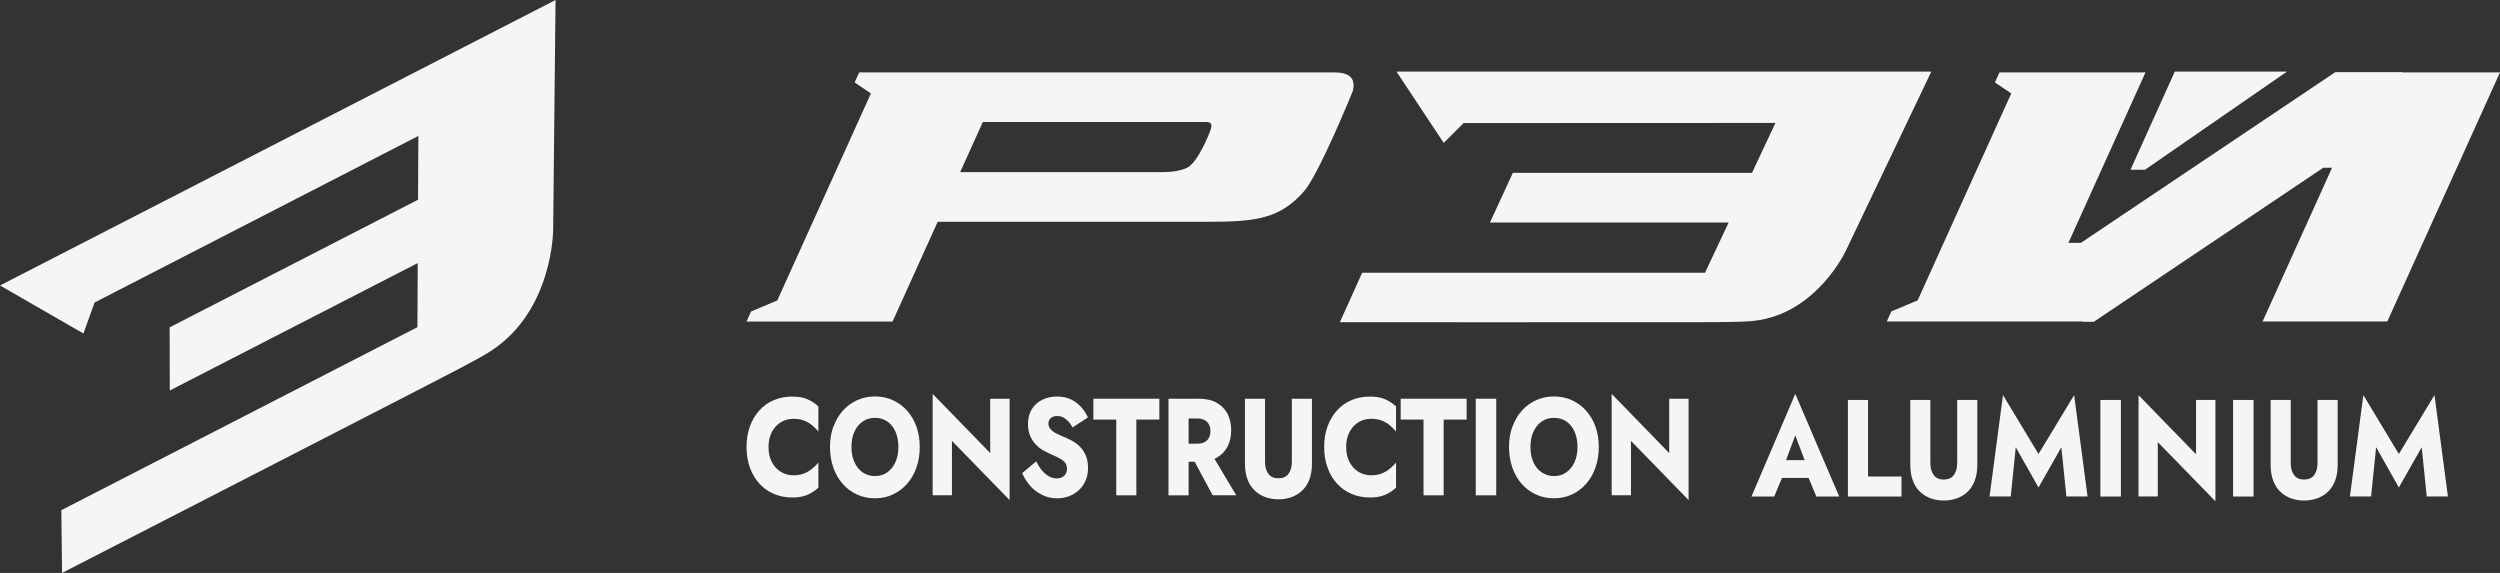
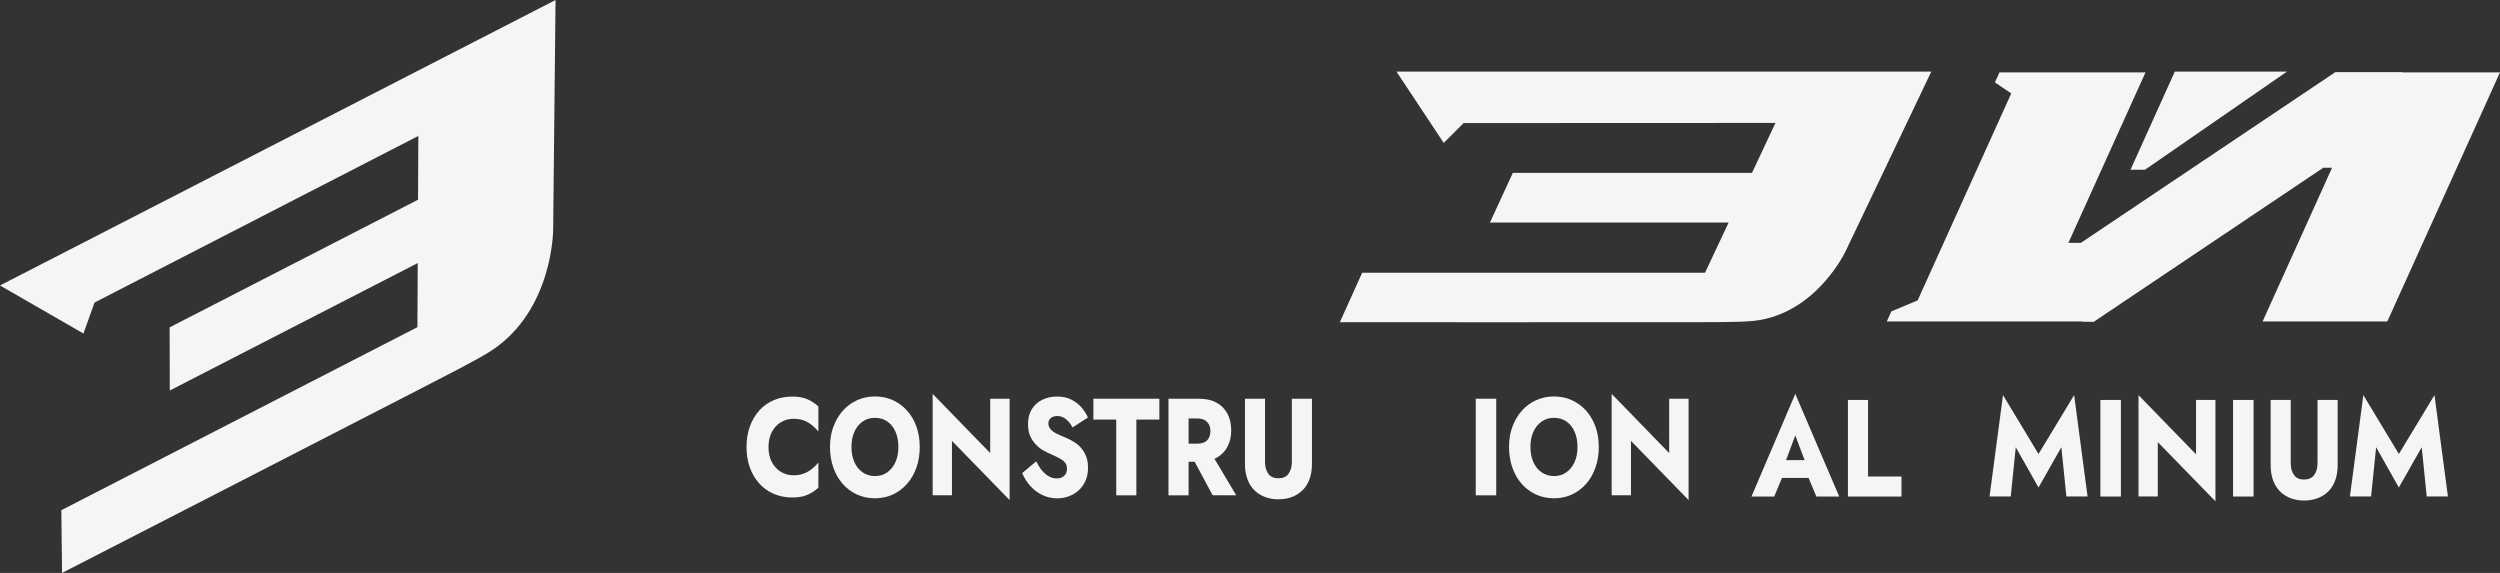
<svg xmlns="http://www.w3.org/2000/svg" width="96" height="22" viewBox="0 0 96 22" fill="none">
  <rect x="0" y="0" width="96" height="22" fill="#333333" stroke="none" />
  <path d="M0 10.962L3.204 12.807L3.631 11.617L16.065 5.22L16.053 7.669L6.514 12.57L6.52 14.995L16.041 10.102L16.029 12.563L2.355 19.591L2.383 22C2.383 22 13.985 16.045 15.736 15.139C17.179 14.392 18.348 13.809 18.881 13.457C21.24 11.902 21.241 8.825 21.241 8.825L21.333 0L0 10.962Z" fill="#F5F5F4" />
  <path d="M29.643 17.75C29.73 17.914 29.848 18.038 29.994 18.125C30.139 18.209 30.298 18.251 30.471 18.251C30.623 18.251 30.758 18.229 30.874 18.182C30.989 18.137 31.094 18.075 31.184 18.001C31.276 17.926 31.355 17.847 31.426 17.763V18.727C31.297 18.843 31.158 18.935 31.004 19.002C30.852 19.069 30.657 19.104 30.424 19.104C30.167 19.104 29.932 19.057 29.716 18.965C29.499 18.873 29.313 18.739 29.157 18.568C29.001 18.395 28.881 18.192 28.795 17.953C28.709 17.718 28.667 17.453 28.667 17.165C28.667 16.878 28.709 16.612 28.795 16.377C28.881 16.139 29.001 15.936 29.157 15.762C29.313 15.589 29.499 15.457 29.716 15.365C29.932 15.274 30.169 15.229 30.424 15.229C30.66 15.229 30.852 15.261 31.004 15.331C31.156 15.398 31.297 15.489 31.426 15.606V16.57C31.355 16.486 31.276 16.404 31.184 16.33C31.092 16.253 30.989 16.193 30.874 16.149C30.758 16.104 30.623 16.082 30.471 16.082C30.298 16.082 30.137 16.124 29.994 16.208C29.848 16.293 29.733 16.416 29.643 16.58C29.555 16.744 29.51 16.94 29.51 17.168C29.51 17.396 29.555 17.589 29.643 17.753V17.75Z" fill="#F5F5F4" />
  <path d="M32.007 16.379C32.094 16.144 32.214 15.938 32.37 15.765C32.527 15.591 32.709 15.46 32.919 15.365C33.128 15.271 33.355 15.224 33.599 15.224C33.843 15.224 34.075 15.271 34.282 15.365C34.492 15.46 34.674 15.594 34.828 15.765C34.984 15.938 35.104 16.141 35.19 16.379C35.275 16.617 35.318 16.878 35.318 17.163C35.318 17.448 35.278 17.713 35.192 17.951C35.108 18.192 34.989 18.4 34.834 18.576C34.68 18.752 34.498 18.888 34.289 18.987C34.079 19.086 33.848 19.134 33.597 19.134C33.347 19.134 33.113 19.084 32.901 18.987C32.692 18.89 32.51 18.754 32.356 18.576C32.201 18.4 32.084 18.192 31.998 17.951C31.915 17.71 31.872 17.448 31.872 17.163C31.872 16.878 31.915 16.615 32.002 16.379H32.007ZM32.807 17.743C32.882 17.911 32.987 18.043 33.122 18.137C33.257 18.231 33.417 18.281 33.599 18.281C33.781 18.281 33.938 18.234 34.072 18.137C34.207 18.04 34.312 17.909 34.387 17.743C34.462 17.574 34.498 17.381 34.498 17.163C34.498 16.945 34.462 16.751 34.389 16.583C34.316 16.414 34.212 16.283 34.079 16.189C33.944 16.094 33.785 16.045 33.599 16.045C33.413 16.045 33.257 16.092 33.122 16.189C32.987 16.285 32.88 16.416 32.807 16.583C32.732 16.751 32.696 16.945 32.696 17.163C32.696 17.381 32.732 17.574 32.807 17.743Z" fill="#F5F5F4" />
  <path d="M38.769 15.311V19.203L36.555 16.93V19.017H35.814V15.125L38.024 17.398V15.311H38.769Z" fill="#F5F5F4" />
  <path d="M40.014 18.065C40.096 18.164 40.183 18.238 40.28 18.293C40.376 18.345 40.477 18.372 40.584 18.372C40.697 18.372 40.789 18.34 40.862 18.273C40.935 18.206 40.971 18.119 40.971 18.006C40.971 17.909 40.95 17.834 40.907 17.775C40.864 17.715 40.795 17.661 40.701 17.609C40.607 17.557 40.481 17.495 40.327 17.428C40.25 17.396 40.162 17.351 40.063 17.297C39.965 17.242 39.871 17.168 39.783 17.076C39.695 16.987 39.62 16.878 39.562 16.749C39.505 16.62 39.475 16.464 39.475 16.28C39.475 16.062 39.524 15.871 39.622 15.712C39.721 15.554 39.856 15.432 40.025 15.351C40.194 15.269 40.382 15.227 40.59 15.227C40.798 15.227 40.988 15.266 41.147 15.348C41.303 15.43 41.433 15.531 41.538 15.655C41.641 15.779 41.72 15.903 41.776 16.032L41.185 16.414C41.14 16.325 41.087 16.248 41.027 16.183C40.967 16.119 40.903 16.067 40.83 16.03C40.757 15.993 40.682 15.975 40.599 15.975C40.489 15.975 40.404 16.003 40.346 16.057C40.288 16.111 40.258 16.181 40.258 16.26C40.258 16.34 40.286 16.419 40.344 16.483C40.399 16.548 40.481 16.605 40.586 16.657C40.691 16.709 40.819 16.766 40.967 16.826C41.08 16.875 41.185 16.932 41.281 16.997C41.38 17.061 41.465 17.14 41.54 17.232C41.615 17.324 41.673 17.43 41.716 17.549C41.759 17.668 41.78 17.807 41.78 17.963C41.78 18.149 41.748 18.318 41.682 18.464C41.615 18.61 41.528 18.734 41.416 18.834C41.305 18.933 41.179 19.007 41.037 19.059C40.896 19.111 40.751 19.136 40.601 19.136C40.393 19.136 40.2 19.094 40.023 19.007C39.845 18.92 39.689 18.804 39.558 18.655C39.428 18.506 39.325 18.345 39.252 18.167L39.791 17.715C39.856 17.849 39.928 17.966 40.01 18.065H40.014Z" fill="#F5F5F4" />
  <path d="M41.984 15.311H44.519V16.112H43.636V19.02H42.864V16.112H41.986V15.311H41.984Z" fill="#F5F5F4" />
  <path d="M45.642 15.311V19.02H44.87V15.311H45.642ZM45.353 15.311H46.034C46.308 15.311 46.537 15.363 46.719 15.465C46.903 15.566 47.04 15.71 47.137 15.891C47.231 16.072 47.278 16.283 47.278 16.523C47.278 16.764 47.231 16.969 47.137 17.15C47.042 17.331 46.903 17.475 46.719 17.577C46.535 17.678 46.308 17.73 46.034 17.73H45.353V17.036H45.981C46.083 17.036 46.173 17.019 46.248 16.982C46.323 16.945 46.381 16.89 46.419 16.818C46.458 16.746 46.479 16.66 46.479 16.555C46.479 16.451 46.46 16.364 46.419 16.293C46.379 16.221 46.323 16.164 46.248 16.127C46.173 16.087 46.086 16.07 45.981 16.07H45.353V15.311ZM46.469 17.339L47.471 19.017H46.565L45.664 17.339H46.469Z" fill="#F5F5F4" />
  <path d="M48.577 15.311V17.738C48.577 17.924 48.62 18.078 48.705 18.194C48.791 18.311 48.919 18.367 49.089 18.367C49.258 18.367 49.393 18.311 49.478 18.194C49.564 18.078 49.607 17.926 49.607 17.738V15.311H50.379V17.8C50.379 18.033 50.347 18.236 50.281 18.41C50.215 18.583 50.125 18.724 50.007 18.836C49.889 18.948 49.752 19.032 49.596 19.089C49.44 19.146 49.271 19.173 49.091 19.173C48.911 19.173 48.744 19.146 48.588 19.089C48.431 19.032 48.297 18.948 48.179 18.836C48.061 18.724 47.969 18.583 47.905 18.41C47.839 18.236 47.806 18.033 47.806 17.8V15.311H48.579H48.577Z" fill="#F5F5F4" />
-   <path d="M51.825 17.75C51.912 17.914 52.03 18.038 52.176 18.125C52.321 18.209 52.48 18.251 52.653 18.251C52.805 18.251 52.94 18.229 53.056 18.182C53.171 18.137 53.276 18.075 53.366 18.001C53.458 17.926 53.537 17.847 53.608 17.763V18.727C53.479 18.843 53.34 18.935 53.186 19.002C53.034 19.069 52.839 19.104 52.606 19.104C52.349 19.104 52.114 19.057 51.897 18.965C51.681 18.873 51.495 18.739 51.339 18.568C51.182 18.395 51.062 18.192 50.977 17.953C50.891 17.718 50.848 17.453 50.848 17.165C50.848 16.878 50.891 16.612 50.977 16.377C51.062 16.139 51.182 15.936 51.339 15.762C51.495 15.589 51.681 15.457 51.897 15.365C52.114 15.274 52.351 15.229 52.606 15.229C52.841 15.229 53.034 15.261 53.186 15.331C53.338 15.398 53.479 15.489 53.608 15.606V16.57C53.537 16.486 53.458 16.404 53.366 16.33C53.274 16.253 53.171 16.193 53.056 16.149C52.94 16.104 52.805 16.082 52.653 16.082C52.48 16.082 52.319 16.124 52.176 16.208C52.03 16.293 51.914 16.416 51.825 16.58C51.737 16.744 51.692 16.94 51.692 17.168C51.692 17.396 51.737 17.589 51.825 17.753V17.75Z" fill="#F5F5F4" />
-   <path d="M53.783 15.311H56.318V16.112H55.436V19.02H54.663V16.112H53.786V15.311H53.783Z" fill="#F5F5F4" />
  <path d="M57.455 15.311V19.02H56.669V15.311H57.455Z" fill="#F5F5F4" />
  <path d="M58.08 16.379C58.167 16.144 58.287 15.938 58.444 15.765C58.6 15.591 58.782 15.46 58.992 15.365C59.201 15.271 59.43 15.224 59.672 15.224C59.914 15.224 60.148 15.271 60.355 15.365C60.565 15.46 60.747 15.594 60.903 15.765C61.057 15.938 61.179 16.141 61.265 16.379C61.351 16.617 61.393 16.878 61.393 17.163C61.393 17.448 61.351 17.713 61.267 17.951C61.184 18.192 61.064 18.4 60.91 18.576C60.755 18.752 60.574 18.888 60.364 18.987C60.154 19.086 59.923 19.134 59.672 19.134C59.422 19.134 59.188 19.084 58.977 18.987C58.767 18.89 58.583 18.754 58.429 18.576C58.274 18.4 58.157 18.192 58.073 17.951C57.99 17.71 57.947 17.448 57.947 17.163C57.947 16.878 57.99 16.615 58.078 16.379H58.08ZM58.88 17.743C58.955 17.911 59.06 18.043 59.197 18.137C59.332 18.231 59.492 18.281 59.674 18.281C59.856 18.281 60.013 18.234 60.148 18.137C60.285 18.04 60.389 17.909 60.464 17.743C60.539 17.574 60.576 17.381 60.576 17.163C60.576 16.945 60.539 16.751 60.467 16.583C60.394 16.414 60.289 16.283 60.156 16.189C60.021 16.094 59.863 16.045 59.674 16.045C59.486 16.045 59.332 16.092 59.197 16.189C59.062 16.285 58.955 16.416 58.88 16.583C58.805 16.749 58.769 16.945 58.769 17.163C58.769 17.381 58.805 17.574 58.88 17.743Z" fill="#F5F5F4" />
  <path d="M64.842 15.311V19.203L62.629 16.93V19.017H61.888V15.125L64.097 17.398V15.311H64.842Z" fill="#F5F5F4" />
  <path d="M68.492 17.916L68.528 18.112L68.13 19.067H67.256L68.939 15.125L70.626 19.067H69.748L69.365 18.149L69.393 17.921L68.939 16.719L68.492 17.916ZM68.157 17.668H69.744L69.793 18.353H68.102L68.157 17.668Z" fill="#F5F5F4" />
  <path d="M71.733 15.358V18.298H73.017V19.067H70.96V15.358H71.733Z" fill="#F5F5F4" />
-   <path d="M74.126 15.358V17.785C74.126 17.971 74.169 18.125 74.255 18.241C74.34 18.358 74.469 18.415 74.638 18.415C74.807 18.415 74.942 18.358 75.027 18.241C75.113 18.125 75.156 17.973 75.156 17.785V15.358H75.929V17.847C75.929 18.08 75.897 18.283 75.83 18.457C75.764 18.63 75.674 18.772 75.556 18.883C75.438 18.995 75.301 19.079 75.145 19.136C74.989 19.193 74.82 19.22 74.64 19.22C74.46 19.22 74.293 19.193 74.137 19.136C73.981 19.079 73.846 18.995 73.728 18.883C73.61 18.772 73.518 18.63 73.454 18.457C73.388 18.283 73.356 18.08 73.356 17.847V15.358H74.128H74.126Z" fill="#F5F5F4" />
  <path d="M77.213 19.064H76.399L76.915 15.172L78.279 17.433L79.647 15.172L80.163 19.064H79.349L79.156 17.173L78.279 18.72L77.405 17.173L77.213 19.064Z" fill="#F5F5F4" />
  <path d="M81.442 15.358V19.067H80.655V15.358H81.442Z" fill="#F5F5F4" />
  <path d="M85.073 15.358V19.25L82.859 16.977V19.064H82.119V15.172L84.328 17.445V15.358H85.073Z" fill="#F5F5F4" />
  <path d="M86.537 15.358V19.067H85.75V15.358H86.537Z" fill="#F5F5F4" />
  <path d="M87.964 15.358V17.785C87.964 17.971 88.006 18.125 88.092 18.241C88.178 18.358 88.306 18.415 88.475 18.415C88.644 18.415 88.779 18.358 88.865 18.241C88.95 18.125 88.993 17.973 88.993 17.785V15.358H89.766V17.847C89.766 18.08 89.734 18.283 89.668 18.457C89.601 18.63 89.511 18.772 89.394 18.883C89.276 18.995 89.139 19.079 88.983 19.136C88.826 19.193 88.657 19.22 88.477 19.22C88.297 19.22 88.13 19.193 87.974 19.136C87.818 19.079 87.683 18.995 87.565 18.883C87.448 18.772 87.356 18.63 87.291 18.457C87.225 18.283 87.193 18.08 87.193 17.847V15.358H87.966H87.964Z" fill="#F5F5F4" />
  <path d="M91.05 19.064H90.237L90.753 15.172L92.116 17.433L93.484 15.172L94 19.064H93.186L92.994 17.173L92.116 18.72L91.243 17.173L91.05 19.064Z" fill="#F5F5F4" />
-   <path d="M51.24 2.779H32.993L32.819 3.165L33.443 3.588L29.848 11.537L28.841 11.961L28.667 12.346H34.275L36.008 8.516H46.453C48.231 8.516 49.163 8.39 50.072 7.348C50.657 6.677 51.947 3.5 51.947 3.5C52.036 3.124 51.958 2.782 51.24 2.782V2.779ZM46.505 4.922C46.447 5.147 45.987 6.236 45.599 6.434C45.357 6.557 44.997 6.61 44.639 6.61H36.87L37.741 4.686H46.311C46.48 4.686 46.55 4.75 46.505 4.922Z" fill="#F5F5F4" />
  <path d="M92.245 2.779V2.77H89.677L79.903 9.327H79.426L82.388 2.779H76.78L76.605 3.165L77.232 3.588L73.638 11.534L72.628 11.958L72.453 12.343H79.967L79.986 12.358H80.399L89.216 6.44H89.552L86.884 12.343H91.673L96 2.779H92.245Z" fill="#F5F5F4" />
  <path d="M53.625 2.75L55.439 5.488L56.204 4.726L68.177 4.721L67.276 6.639H58.093L57.214 8.545H66.38L65.473 10.472H52.308L51.451 12.372C51.451 12.372 62.619 12.378 64.306 12.372C65.698 12.37 66.816 12.381 67.356 12.32C69.753 12.051 70.876 9.637 70.876 9.637L74.162 2.75H53.625Z" fill="#F5F5F4" />
  <path d="M82.366 6.519L87.819 2.75H83.512L81.811 6.519H82.366Z" fill="#F5F5F4" />
</svg>